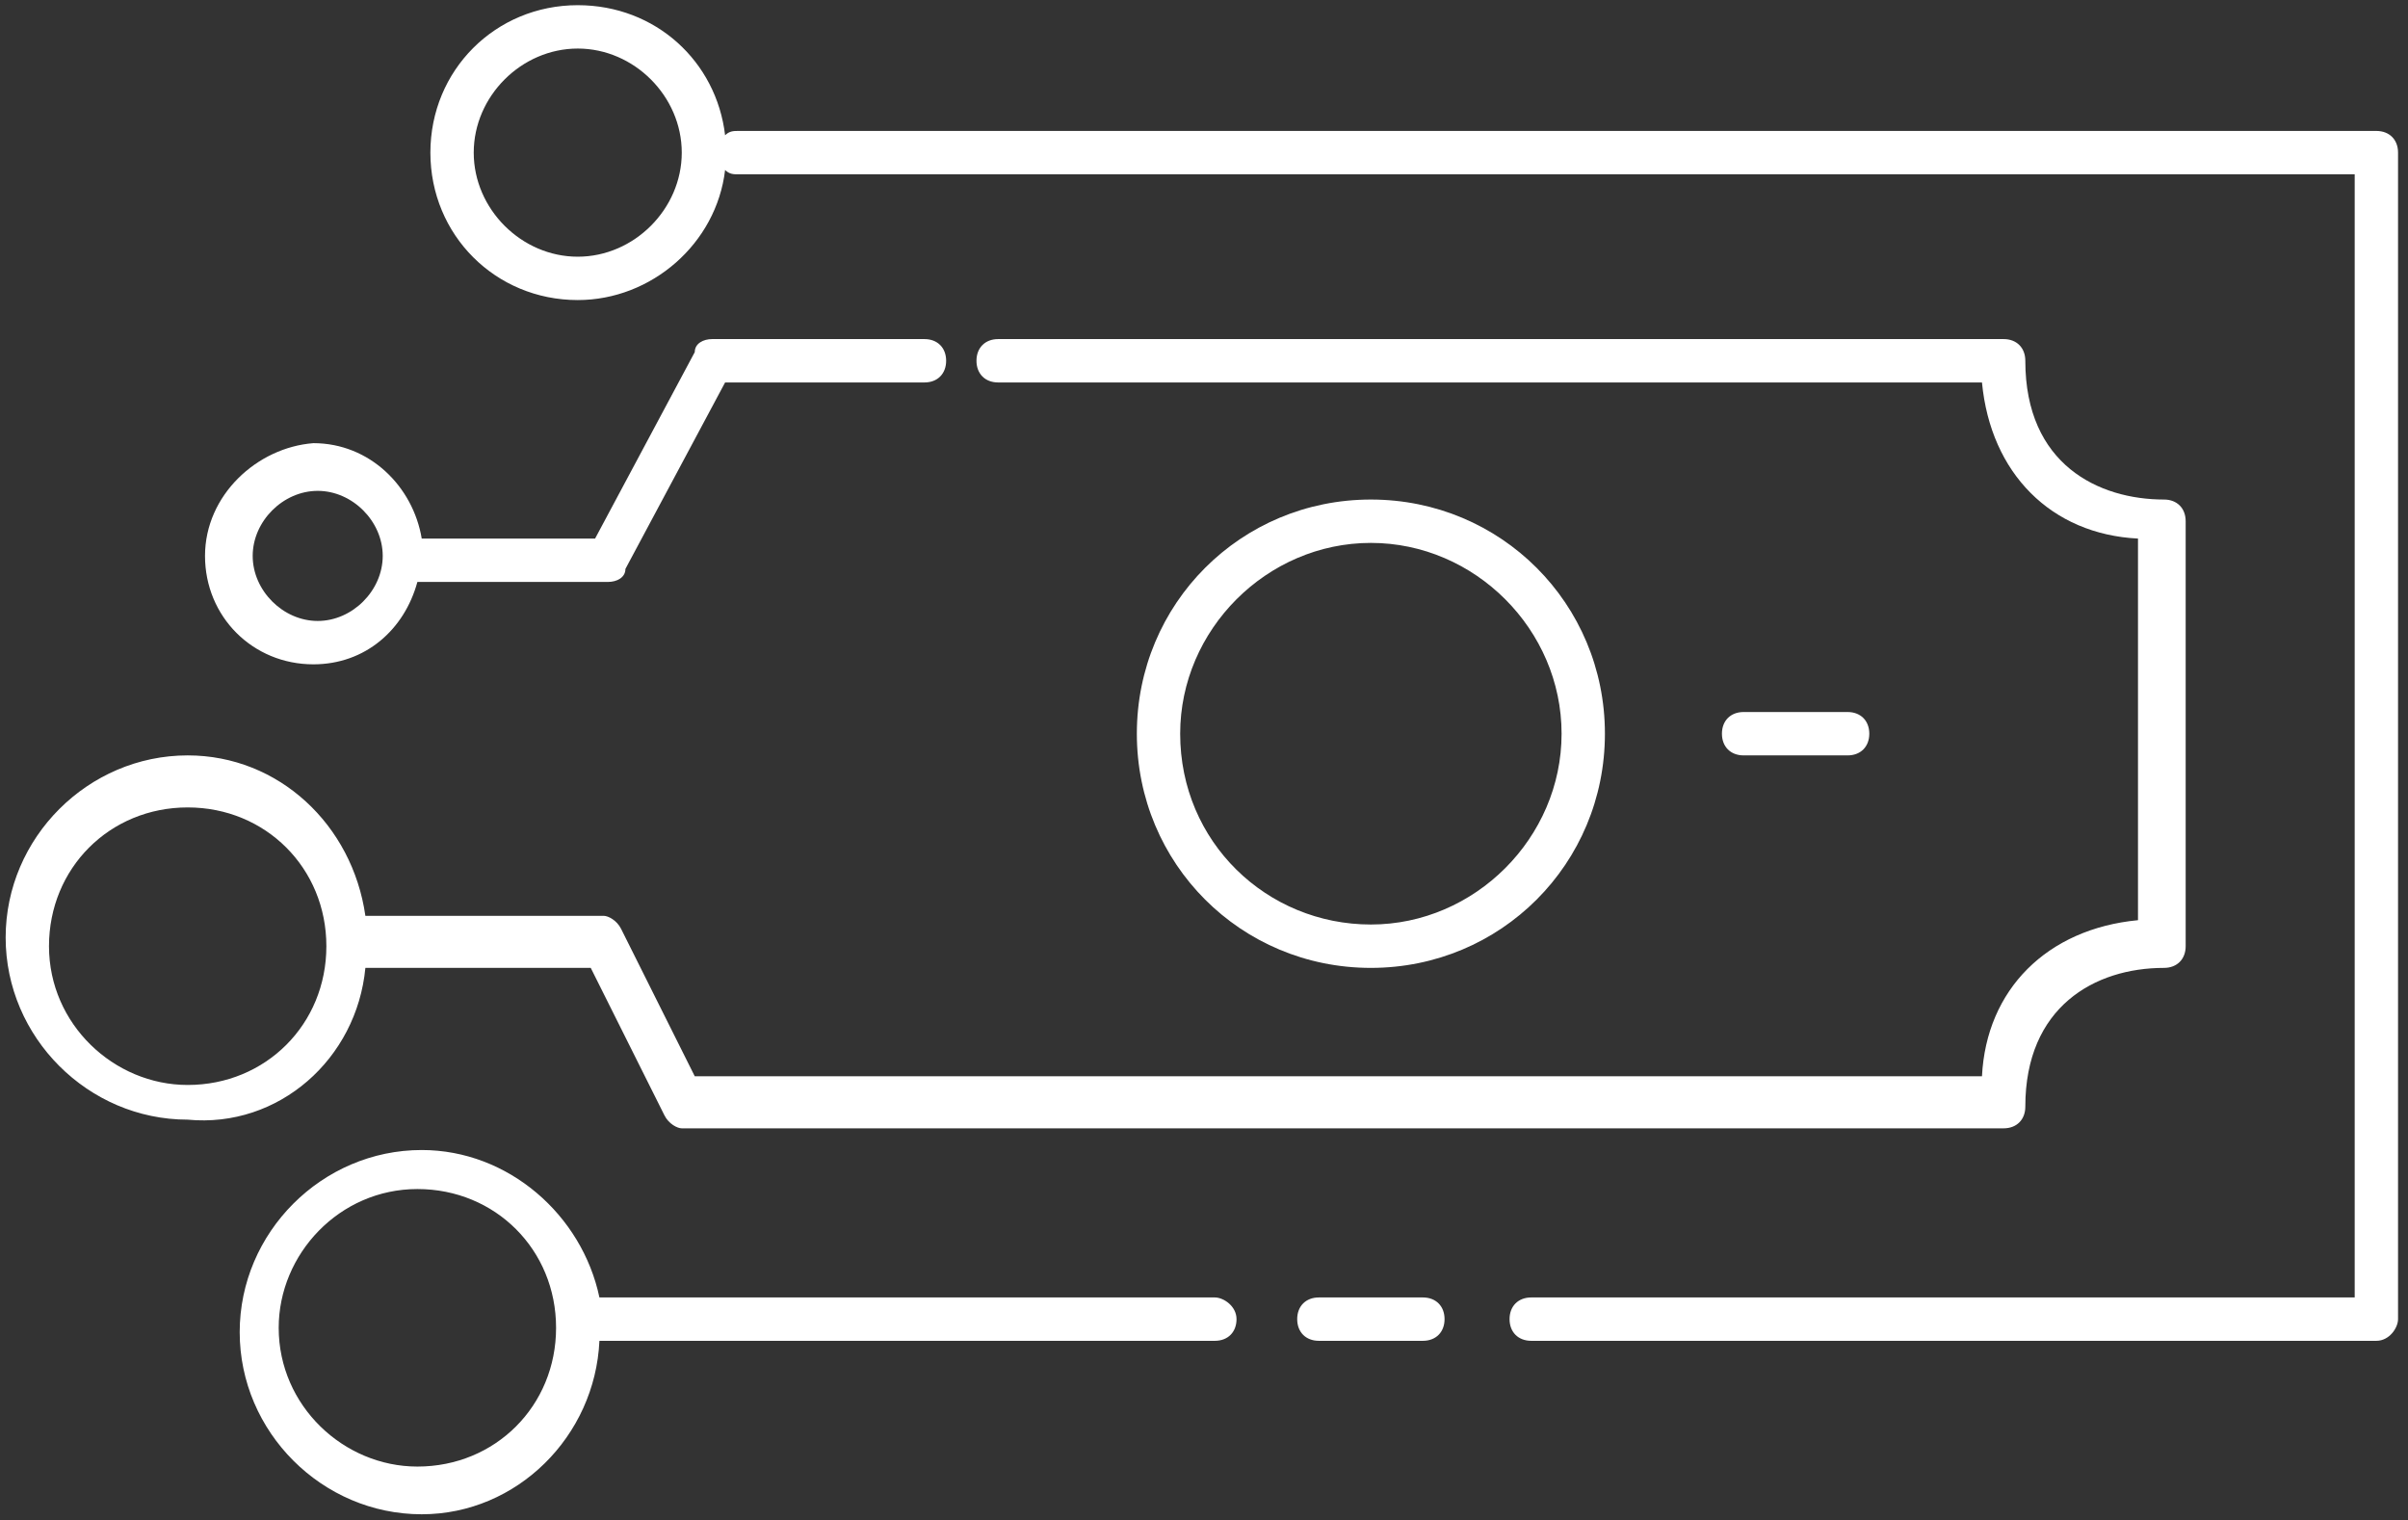
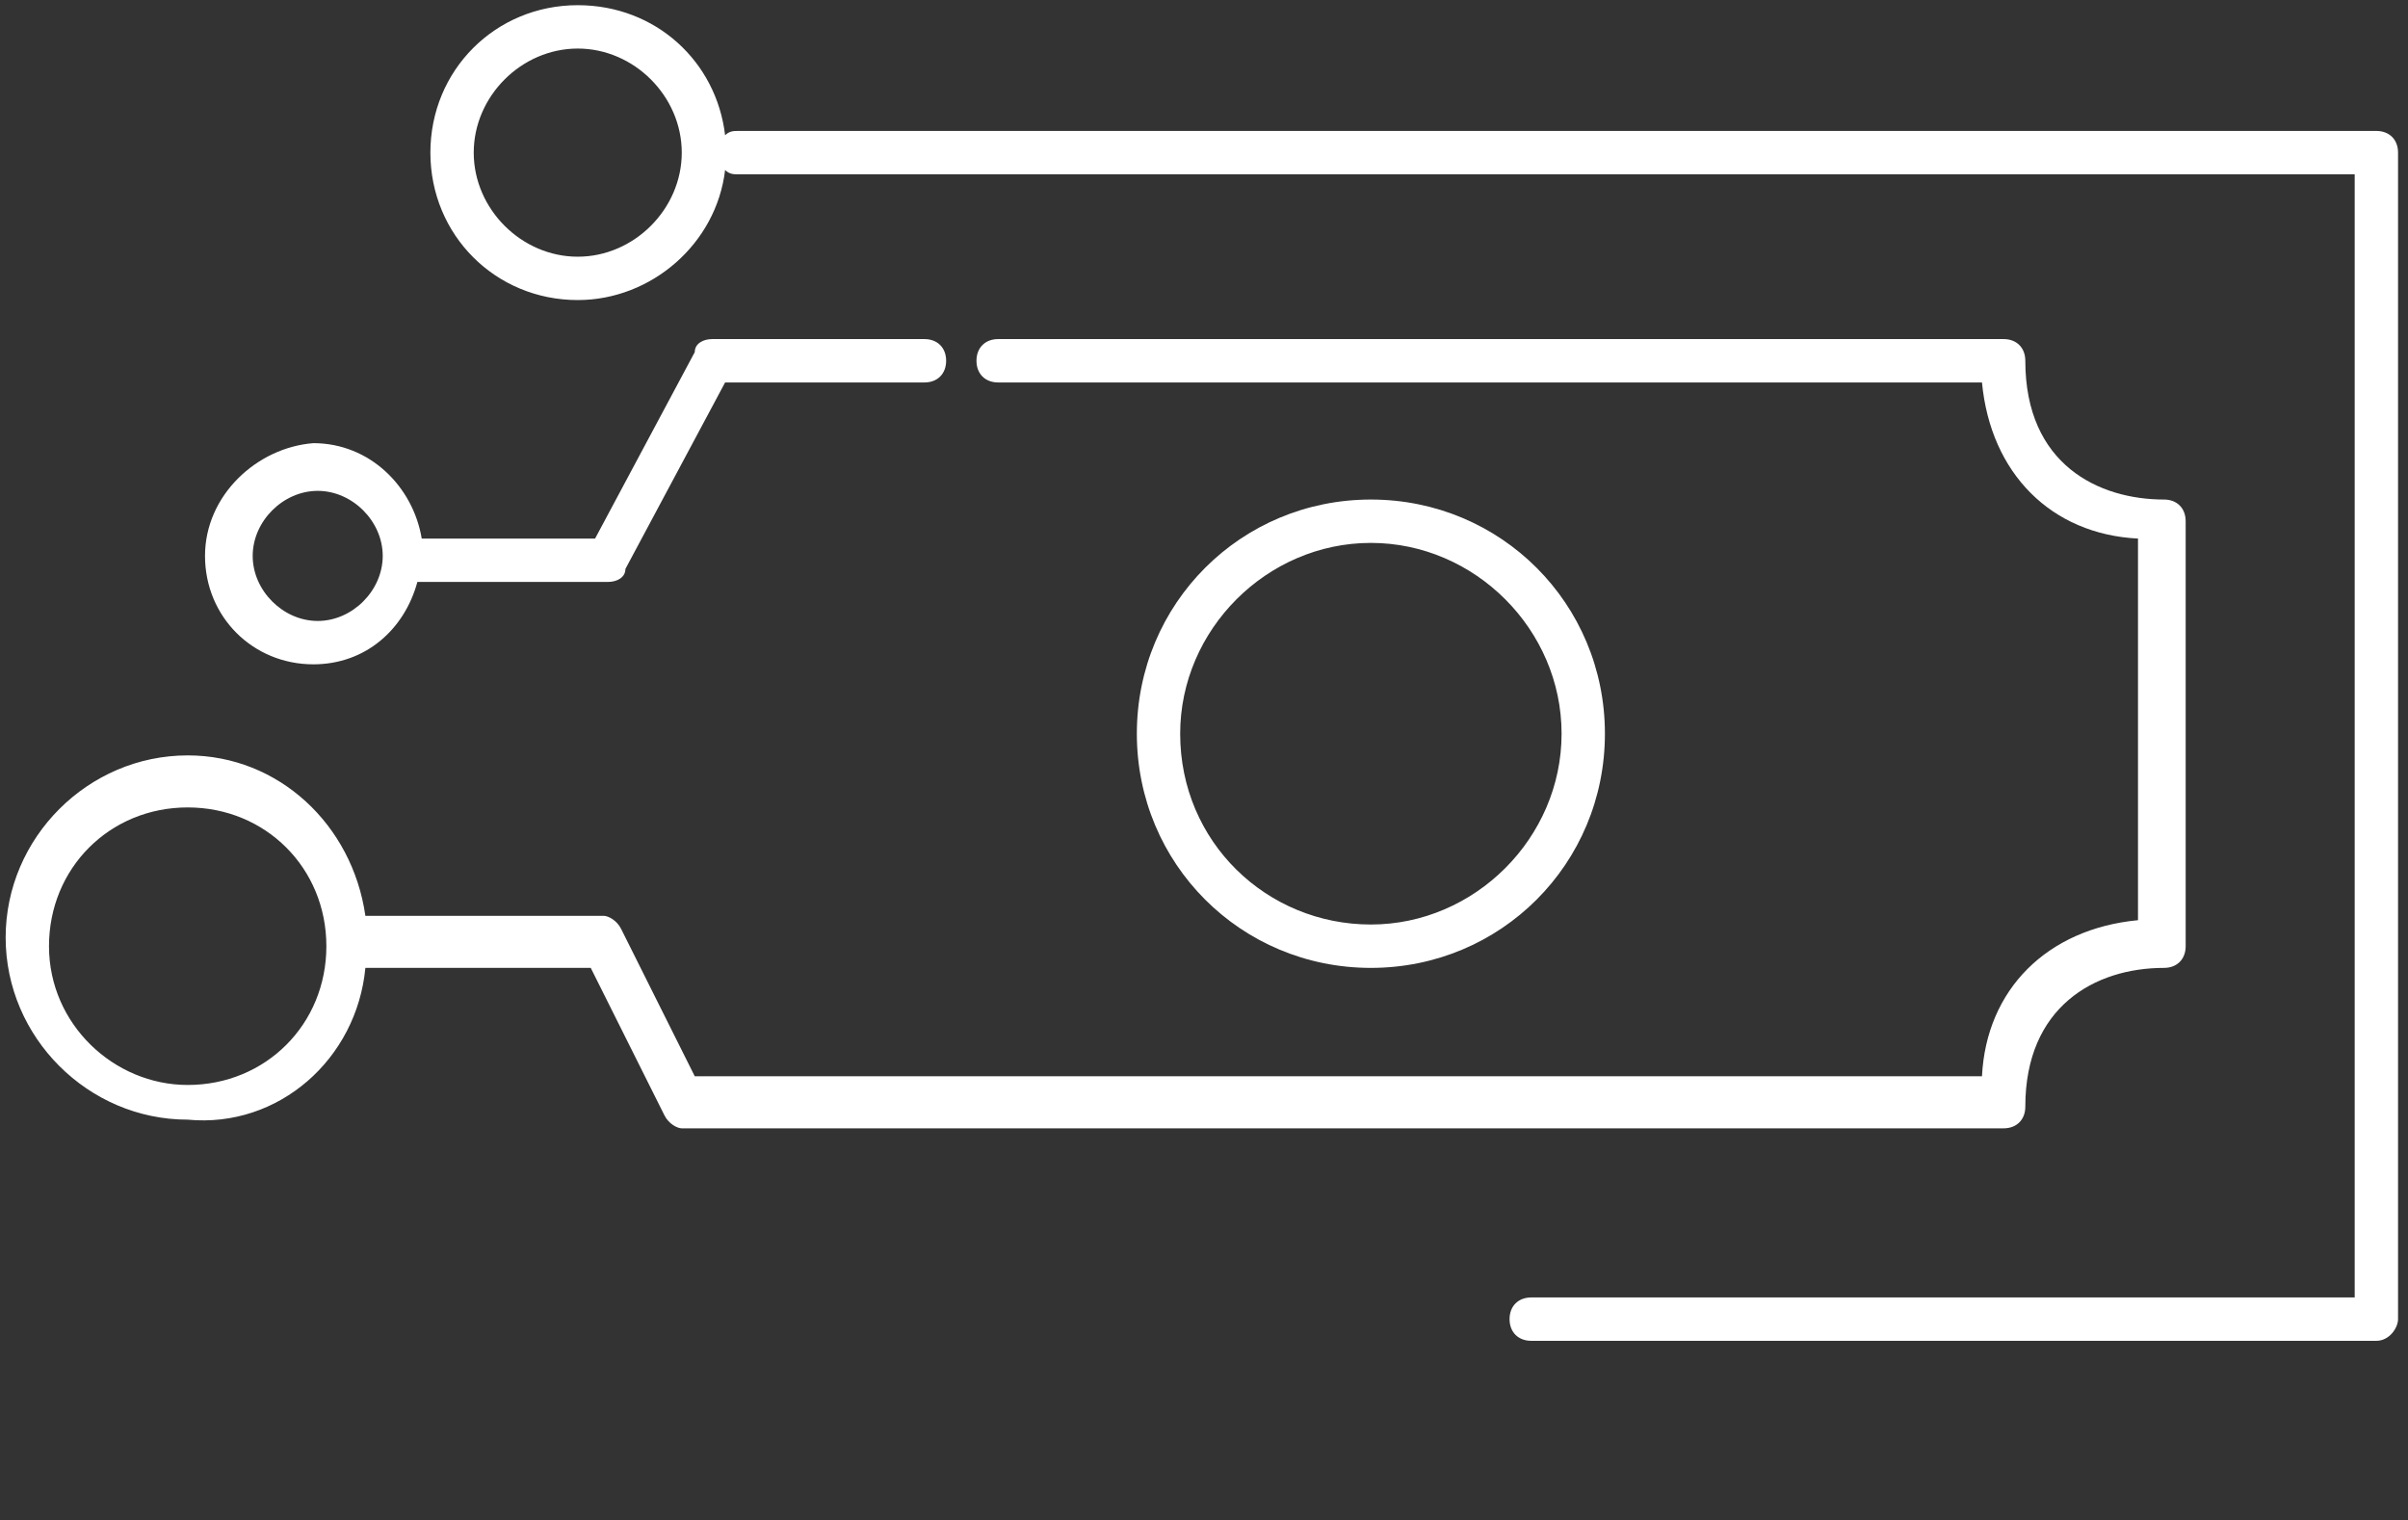
<svg xmlns="http://www.w3.org/2000/svg" width="179" height="113" viewBox="0 0 179 113" fill="none">
  <rect x="0" y="0" width="179" height="113" fill="#333333" stroke="none" />
-   <path d="M137.344 56.15C138.31 56.15 138.955 55.505 138.955 54.538C138.955 53.571 138.31 52.926 137.344 52.926H129.612C128.645 52.926 128.001 53.571 128.001 54.538C128.001 55.505 128.645 56.15 129.612 56.15H137.344Z" fill="white" />
  <path d="M119.302 54.538C119.302 44.868 111.57 37.132 101.905 37.132C92.24 37.132 84.508 44.868 84.508 54.538C84.508 64.208 92.24 71.945 101.905 71.945C111.57 71.945 119.302 64.208 119.302 54.538ZM87.729 54.538C87.729 46.802 94.173 40.355 101.905 40.355C109.637 40.355 116.081 46.802 116.081 54.538C116.081 62.274 109.637 68.721 101.905 68.721C94.173 68.721 87.729 62.597 87.729 54.538Z" fill="white" />
  <path d="M15.24 41.322C15.24 45.835 18.784 49.381 23.295 49.381C27.161 49.381 30.06 46.802 31.027 43.256H45.202C45.847 43.256 46.491 42.934 46.491 42.289L53.901 28.429H68.721C69.688 28.429 70.332 27.784 70.332 26.817C70.332 25.85 69.688 25.205 68.721 25.205H52.935C52.29 25.205 51.646 25.528 51.646 26.172L44.236 40.033H31.349C30.705 36.165 27.483 32.941 23.295 32.941C19.107 33.264 15.24 36.809 15.24 41.322ZM28.45 41.322C28.45 43.901 26.194 46.157 23.617 46.157C21.04 46.157 18.784 43.901 18.784 41.322C18.784 38.744 21.04 36.487 23.617 36.487C26.194 36.487 28.45 38.744 28.45 41.322Z" fill="white" />
  <path d="M27.161 71.945H43.914L49.391 82.904C49.713 83.549 50.357 83.871 50.679 83.871H148.942C149.909 83.871 150.553 83.226 150.553 82.259C150.553 74.846 155.708 71.945 160.863 71.945C161.829 71.945 162.473 71.3 162.473 70.333V38.744C162.473 37.776 161.829 37.132 160.863 37.132C156.03 37.132 150.553 34.553 150.553 26.817C150.553 25.85 149.909 25.205 148.942 25.205H74.198C73.231 25.205 72.587 25.85 72.587 26.817C72.587 27.784 73.231 28.429 74.198 28.429H147.331C147.976 35.198 152.486 39.711 158.929 40.033V68.399C152.164 69.043 147.653 73.556 147.331 80.003H51.646L46.169 69.043C45.847 68.399 45.203 68.076 44.88 68.076H27.161C26.194 61.307 20.717 56.15 13.952 56.15C6.542 56.15 0.42 62.274 0.42 69.688C0.42 77.102 6.542 83.226 13.952 83.226C20.717 83.871 26.516 78.714 27.161 71.945ZM13.952 80.648C8.475 80.648 3.642 76.135 3.642 70.333C3.642 64.531 8.153 60.018 13.952 60.018C19.751 60.018 24.261 64.531 24.261 70.333C24.261 76.135 19.751 80.648 13.952 80.648Z" fill="white" />
  <path d="M178.26 98.054V11.345C178.26 10.378 177.616 9.733 176.649 9.733H54.868C54.545 9.733 54.223 9.733 53.901 10.055C53.257 4.576 48.746 0.385 42.947 0.385C36.826 0.385 31.993 5.22 31.993 11.345C31.993 17.469 36.826 22.304 42.947 22.304C48.424 22.304 53.257 18.114 53.901 12.634C54.223 12.957 54.545 12.957 54.868 12.957H175.038V96.442H113.825C112.859 96.442 112.214 97.087 112.214 98.054C112.214 99.021 112.859 99.666 113.825 99.666H176.649C177.616 99.666 178.26 98.699 178.26 98.054ZM42.947 19.081C38.759 19.081 35.215 15.535 35.215 11.345C35.215 7.154 38.759 3.609 42.947 3.609C47.136 3.609 50.679 7.154 50.679 11.345C50.679 15.535 47.136 19.081 42.947 19.081Z" fill="white" />
-   <path d="M90.307 96.442H70.654H44.558C43.27 90.318 37.792 85.483 31.349 85.483C23.939 85.483 17.818 91.607 17.818 99.021C17.818 106.435 23.939 112.559 31.349 112.559C38.437 112.559 44.236 106.757 44.558 99.666H70.654H90.307C91.273 99.666 91.918 99.021 91.918 98.054C91.918 97.087 90.951 96.442 90.307 96.442ZM31.027 109.013C25.55 109.013 20.717 104.501 20.717 98.699C20.717 93.219 25.228 88.384 31.027 88.384C36.826 88.384 41.336 92.897 41.336 98.699C41.336 104.501 36.826 109.013 31.027 109.013Z" fill="white" />
-   <path d="M105.771 96.442H98.039C97.072 96.442 96.428 97.087 96.428 98.054C96.428 99.021 97.072 99.666 98.039 99.666H105.771C106.737 99.666 107.382 99.021 107.382 98.054C107.382 97.087 106.737 96.442 105.771 96.442Z" fill="white" />
</svg>